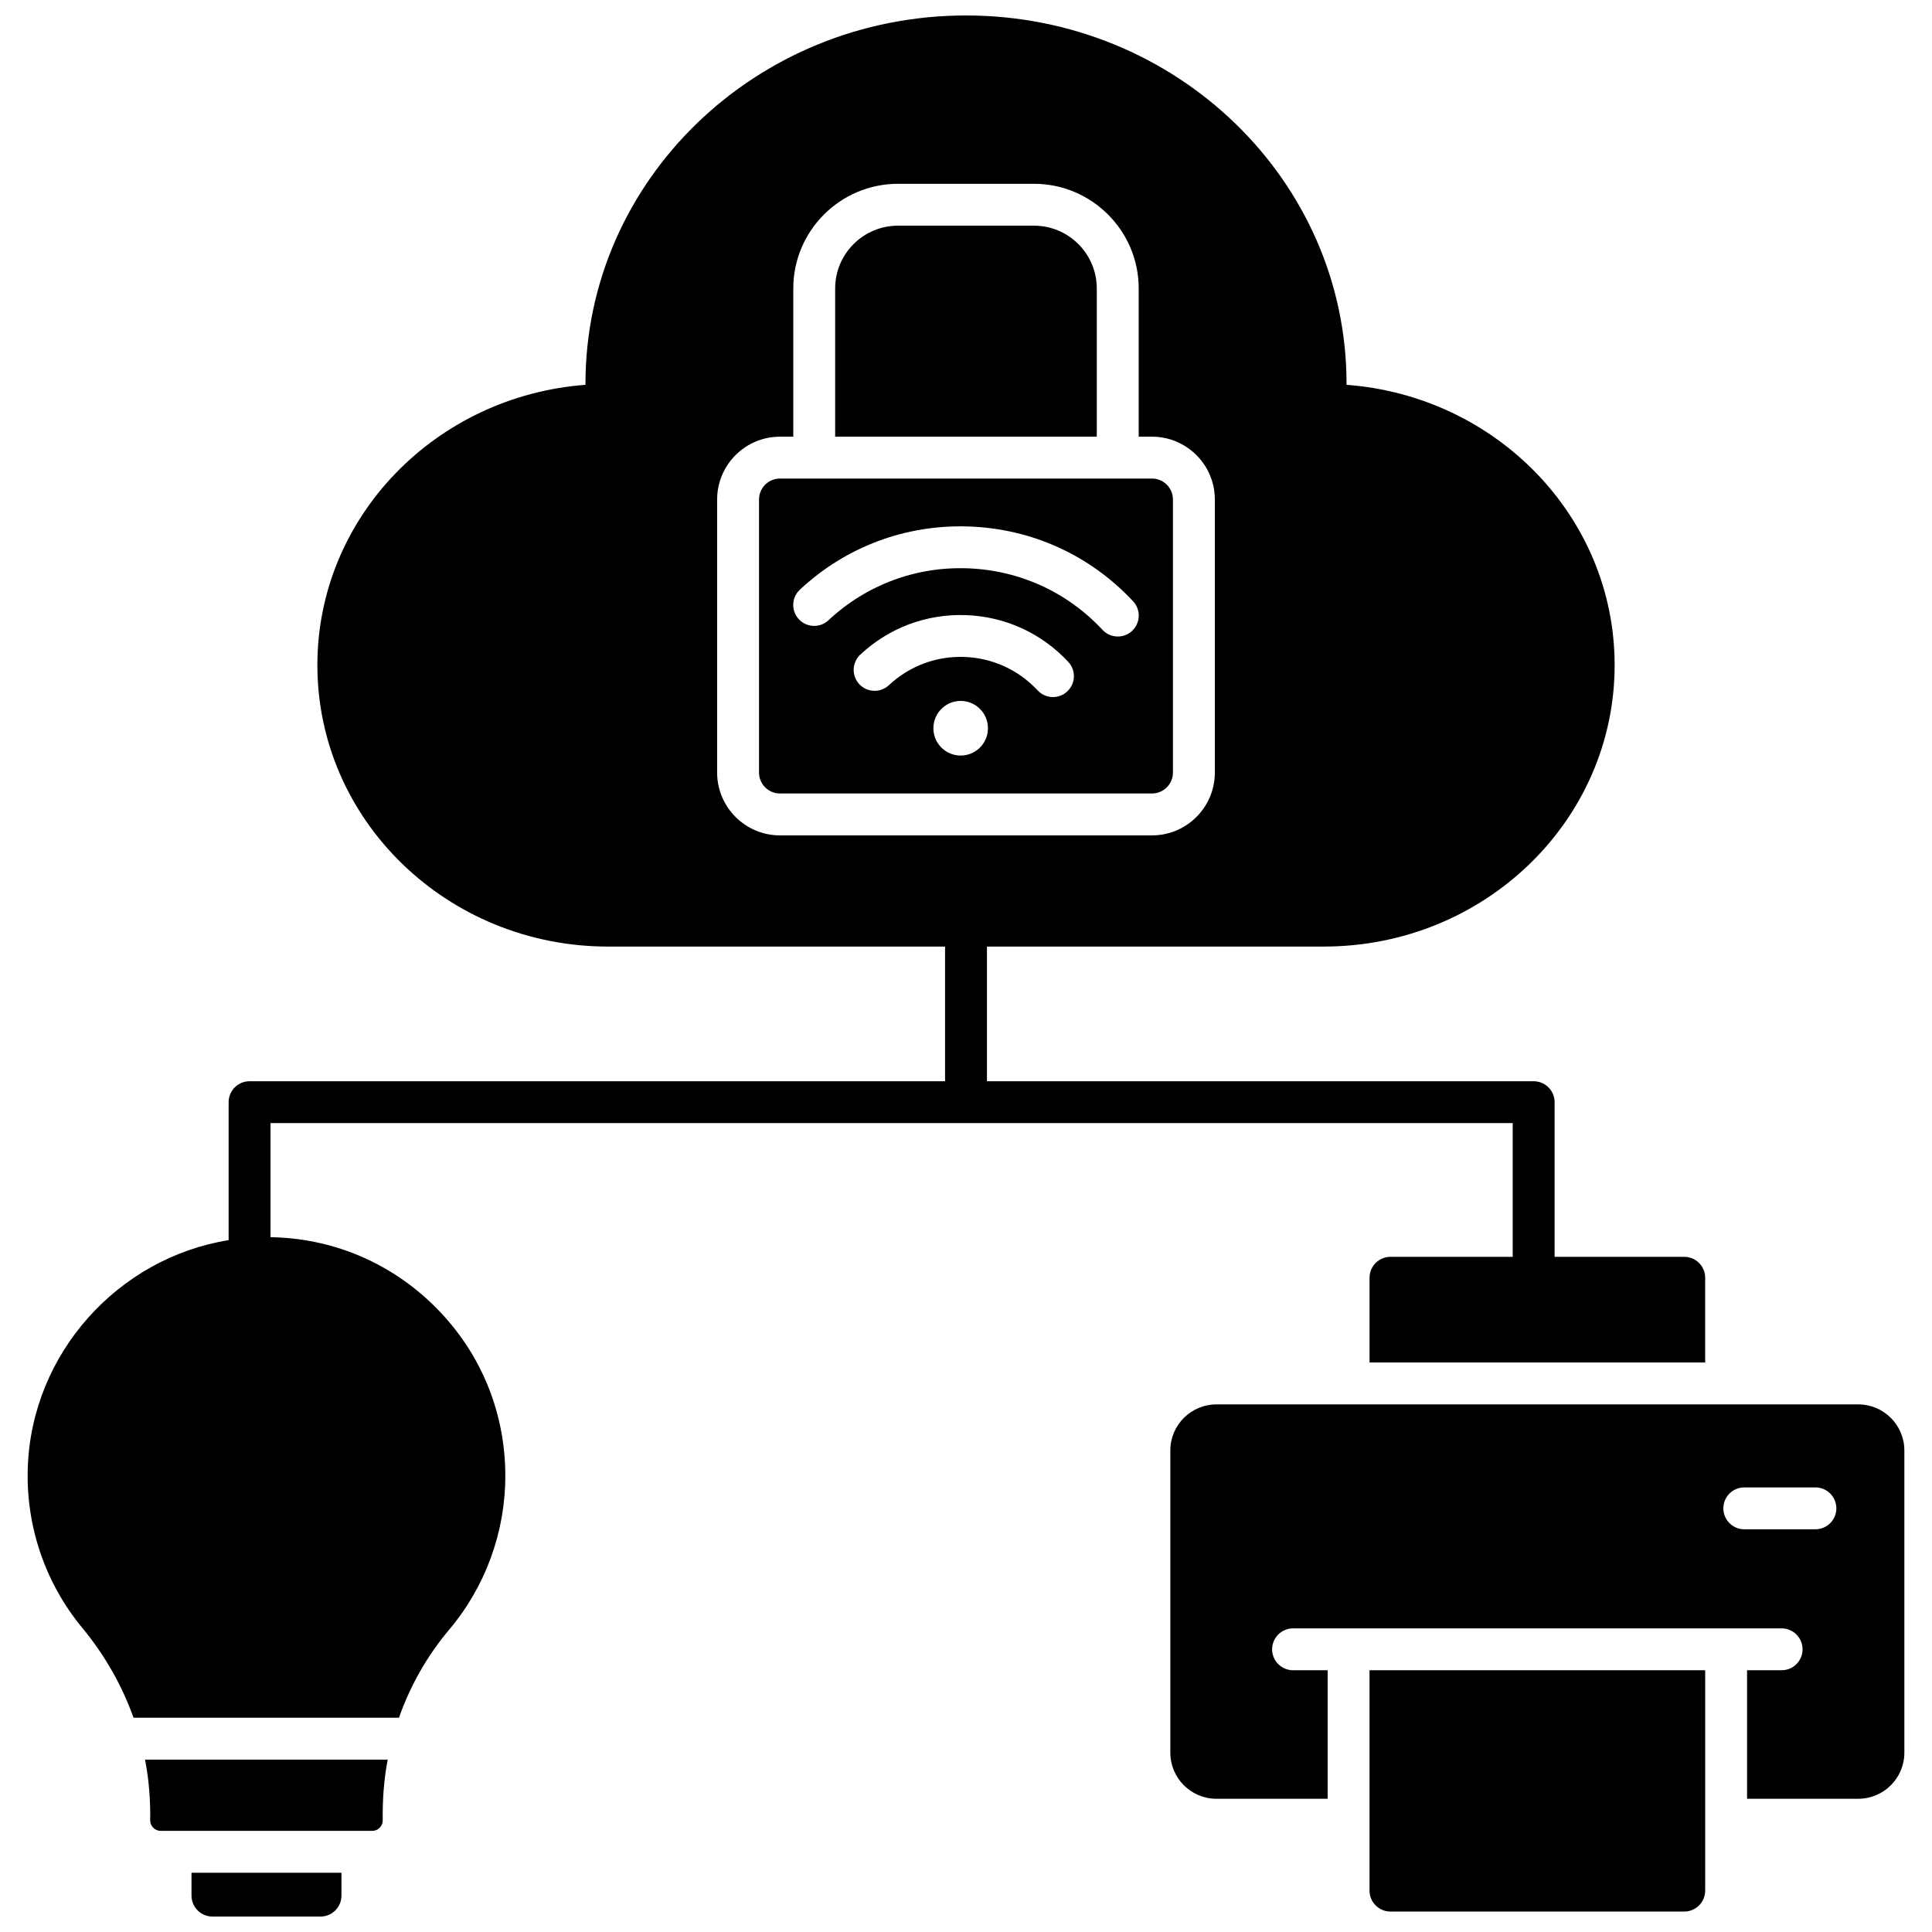
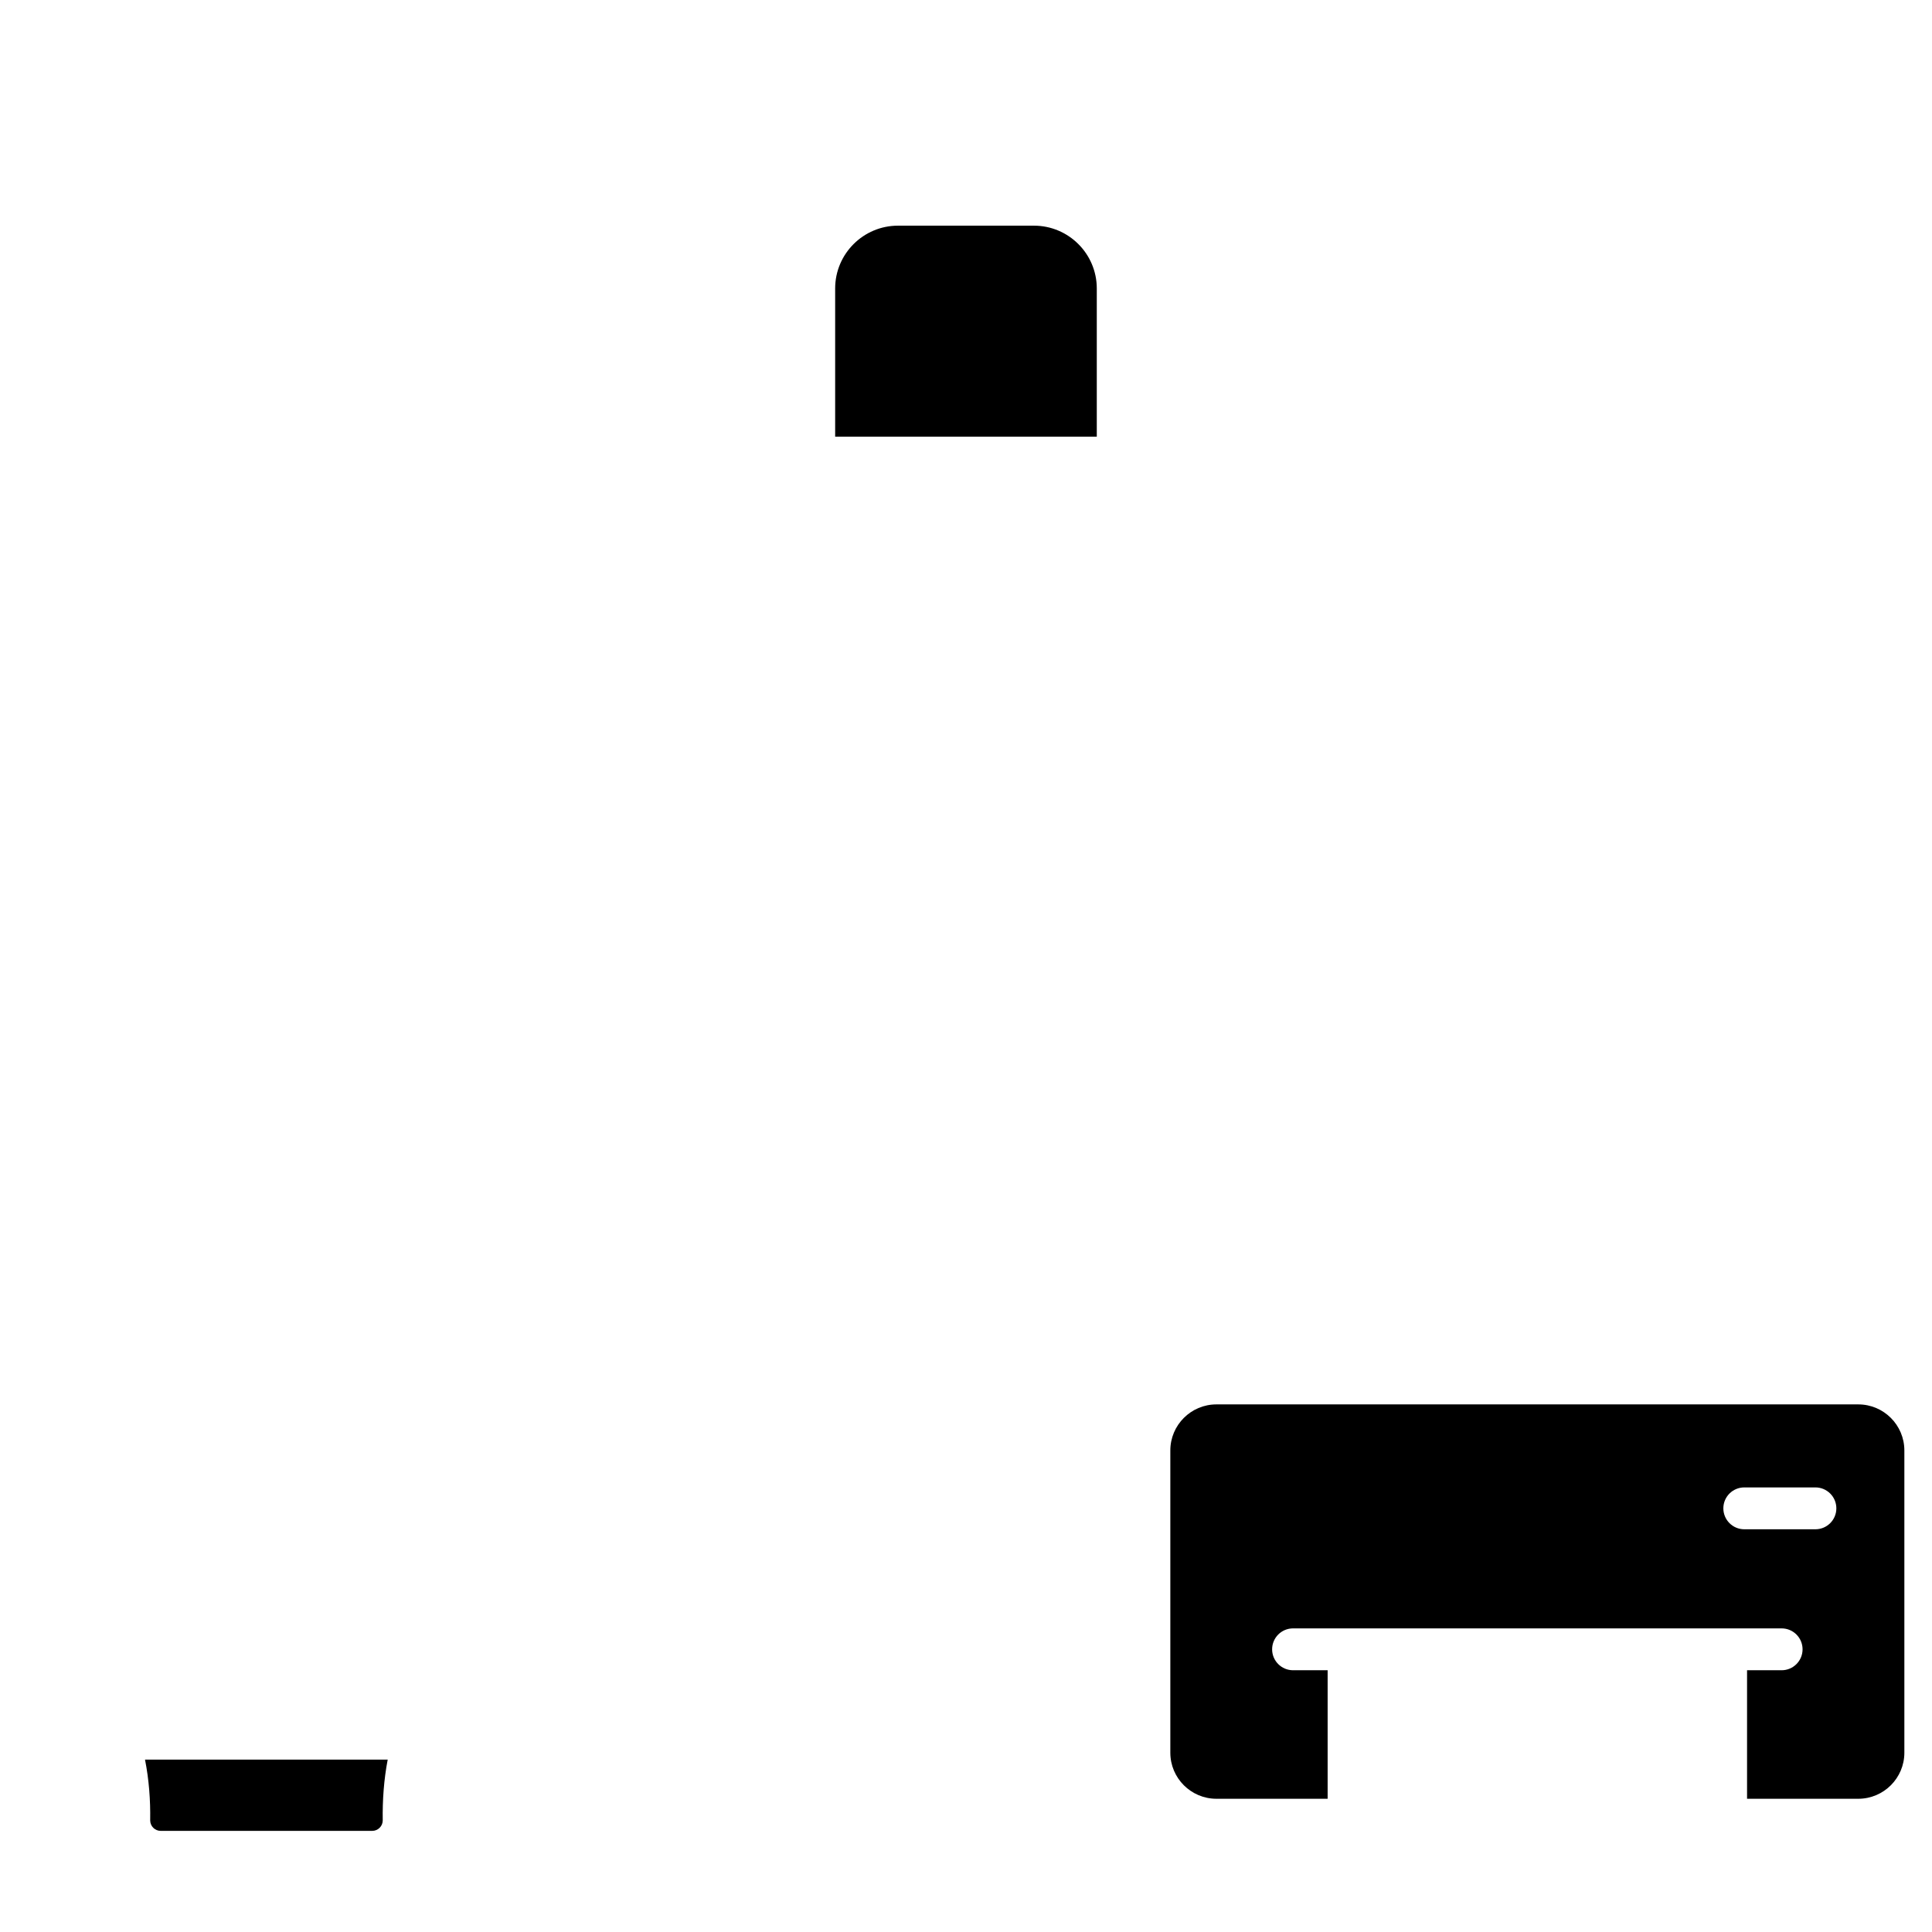
<svg xmlns="http://www.w3.org/2000/svg" width="800px" height="800px" version="1.1" viewBox="144 144 512 512">
  <defs>
    <clipPath id="b">
-       <path d="m194 640h41v11.902h-41z" />
-     </clipPath>
+       </clipPath>
    <clipPath id="a">
      <path d="m151 148.09h445v451.91h-445z" />
    </clipPath>
  </defs>
-   <path d="m506.94 586.63v58.406c0 3.059 2.488 5.547 5.551 5.547h77.848c3.059 0 5.551-2.488 5.551-5.547v-58.406z" />
  <path d="m636.46 516.18h-170.1c-6.734 0-12.211 5.477-12.211 12.207v80.098c0 6.731 5.477 12.207 12.211 12.207h29.477v-34.059h-9.16c-3.066 0-5.551-2.484-5.551-5.547 0-3.066 2.484-5.547 5.551-5.547h129.47c3.066 0 5.551 2.484 5.551 5.547 0 3.066-2.484 5.547-5.551 5.547h-9.16v34.059h29.477c6.734 0 12.211-5.477 12.211-12.207v-80.098c0-6.731-5.477-12.207-12.211-12.207zm-11.359 33.094h-18.844c-3.066 0-5.551-2.484-5.551-5.547 0-3.066 2.484-5.547 5.551-5.547h18.844c3.066 0 5.551 2.484 5.551 5.547s-2.484 5.547-5.551 5.547z" />
  <g clip-path="url(#b)">
    <path d="m194.75 640.3v6.059c0 3.059 2.488 5.547 5.551 5.547h28.637c3.059 0 5.551-2.488 5.551-5.547v-6.059z" />
  </g>
  <path d="m182.43 610.32c1.051 5.293 1.457 10.707 1.371 16.098 0 1.535 1.246 2.781 2.781 2.781h56.066c1.535 0 2.781-1.25 2.781-2.781-0.082-5.398 0.309-10.848 1.316-16.098z" />
  <path d="m434.66 220.45c0-9.18-7.469-16.645-16.652-16.645h-36.031c-9.18 0-16.652 7.465-16.652 16.645v39.277h69.336z" />
-   <path d="m449.29 270.82h-98.59c-3.059 0-5.551 2.488-5.551 5.547v72.367c0 3.059 2.488 5.547 5.551 5.547h98.59c3.059 0 5.551-2.488 5.551-5.547v-72.367c0-3.059-2.492-5.547-5.551-5.547zm-45.77 71.465c-2.922 2.727-7.496 2.566-10.219-0.355-2.723-2.926-2.562-7.504 0.355-10.234 2.922-2.727 7.496-2.566 10.219 0.355 2.727 2.926 2.566 7.508-0.355 10.234zm23.305-15.043c-2.238 2.086-5.75 1.965-7.844-0.281-5.082-5.457-11.977-8.605-19.422-8.863-7.434-0.27-14.539 2.398-19.988 7.484-2.238 2.09-5.75 1.973-7.844-0.266s-1.973-5.75 0.266-7.84c7.617-7.113 17.535-10.824 27.953-10.465 10.41 0.363 20.055 4.766 27.16 12.395 2.09 2.238 1.965 5.75-0.281 7.836zm17.188-16.047c-2.238 2.086-5.754 1.965-7.844-0.281-9.344-10.035-22.055-15.824-35.789-16.305-13.738-0.488-26.809 4.41-36.828 13.766-2.238 2.094-5.754 1.973-7.844-0.266-2.094-2.238-1.973-5.75 0.266-7.84 12.188-11.383 28.09-17.328 44.793-16.746 16.699 0.582 32.16 7.629 43.527 19.836 2.086 2.234 1.961 5.746-0.281 7.836z" />
  <g clip-path="url(#a)">
-     <path d="m590.34 477.07h-34.355v-40.984c0-3.066-2.484-5.547-5.551-5.547h-144.88v-35.691h89.27c42.566 0 77.07-33.391 77.07-74.582 0-39.227-31.309-71.309-71.055-74.289 0-0.098 0.008-0.195 0.008-0.293 0-53.895-45.148-97.586-100.84-97.586s-100.85 43.691-100.85 97.59c0 0.098 0.008 0.195 0.008 0.293-39.742 2.981-71.055 35.062-71.055 74.289 0 41.191 34.508 74.582 77.07 74.582h89.27v35.691l-184.31-0.004c-3.066 0-5.551 2.484-5.551 5.547v36.562c-29.309 4.719-52.164 29.992-53.223 60.215-0.543 15.523 4.594 30.641 14.457 42.559 5.953 7.191 10.52 15.27 13.57 23.797h70.336c2.984-8.48 7.461-16.406 13.305-23.336 9.598-11.379 14.883-25.852 14.883-40.754 0-17.539-7.012-33.852-19.746-45.926-11.629-11.027-26.574-17.086-42.484-17.336v-30.234h329.2v35.434h-32.391c-3.059 0-5.551 2.488-5.551 5.547v22.465h88.945v-22.465c0.008-3.055-2.484-5.543-5.543-5.543zm-256.29-128.33v-72.367c0-9.18 7.469-16.645 16.652-16.645h3.527v-39.277c0-15.297 12.449-27.742 27.754-27.742h36.031c15.305 0 27.754 12.445 27.754 27.742v39.277h3.527c9.18 0 16.652 7.465 16.652 16.645v72.367c0 9.18-7.469 16.645-16.652 16.645h-98.59c-9.184 0-16.656-7.465-16.656-16.645z" />
-   </g>
+     </g>
</svg>